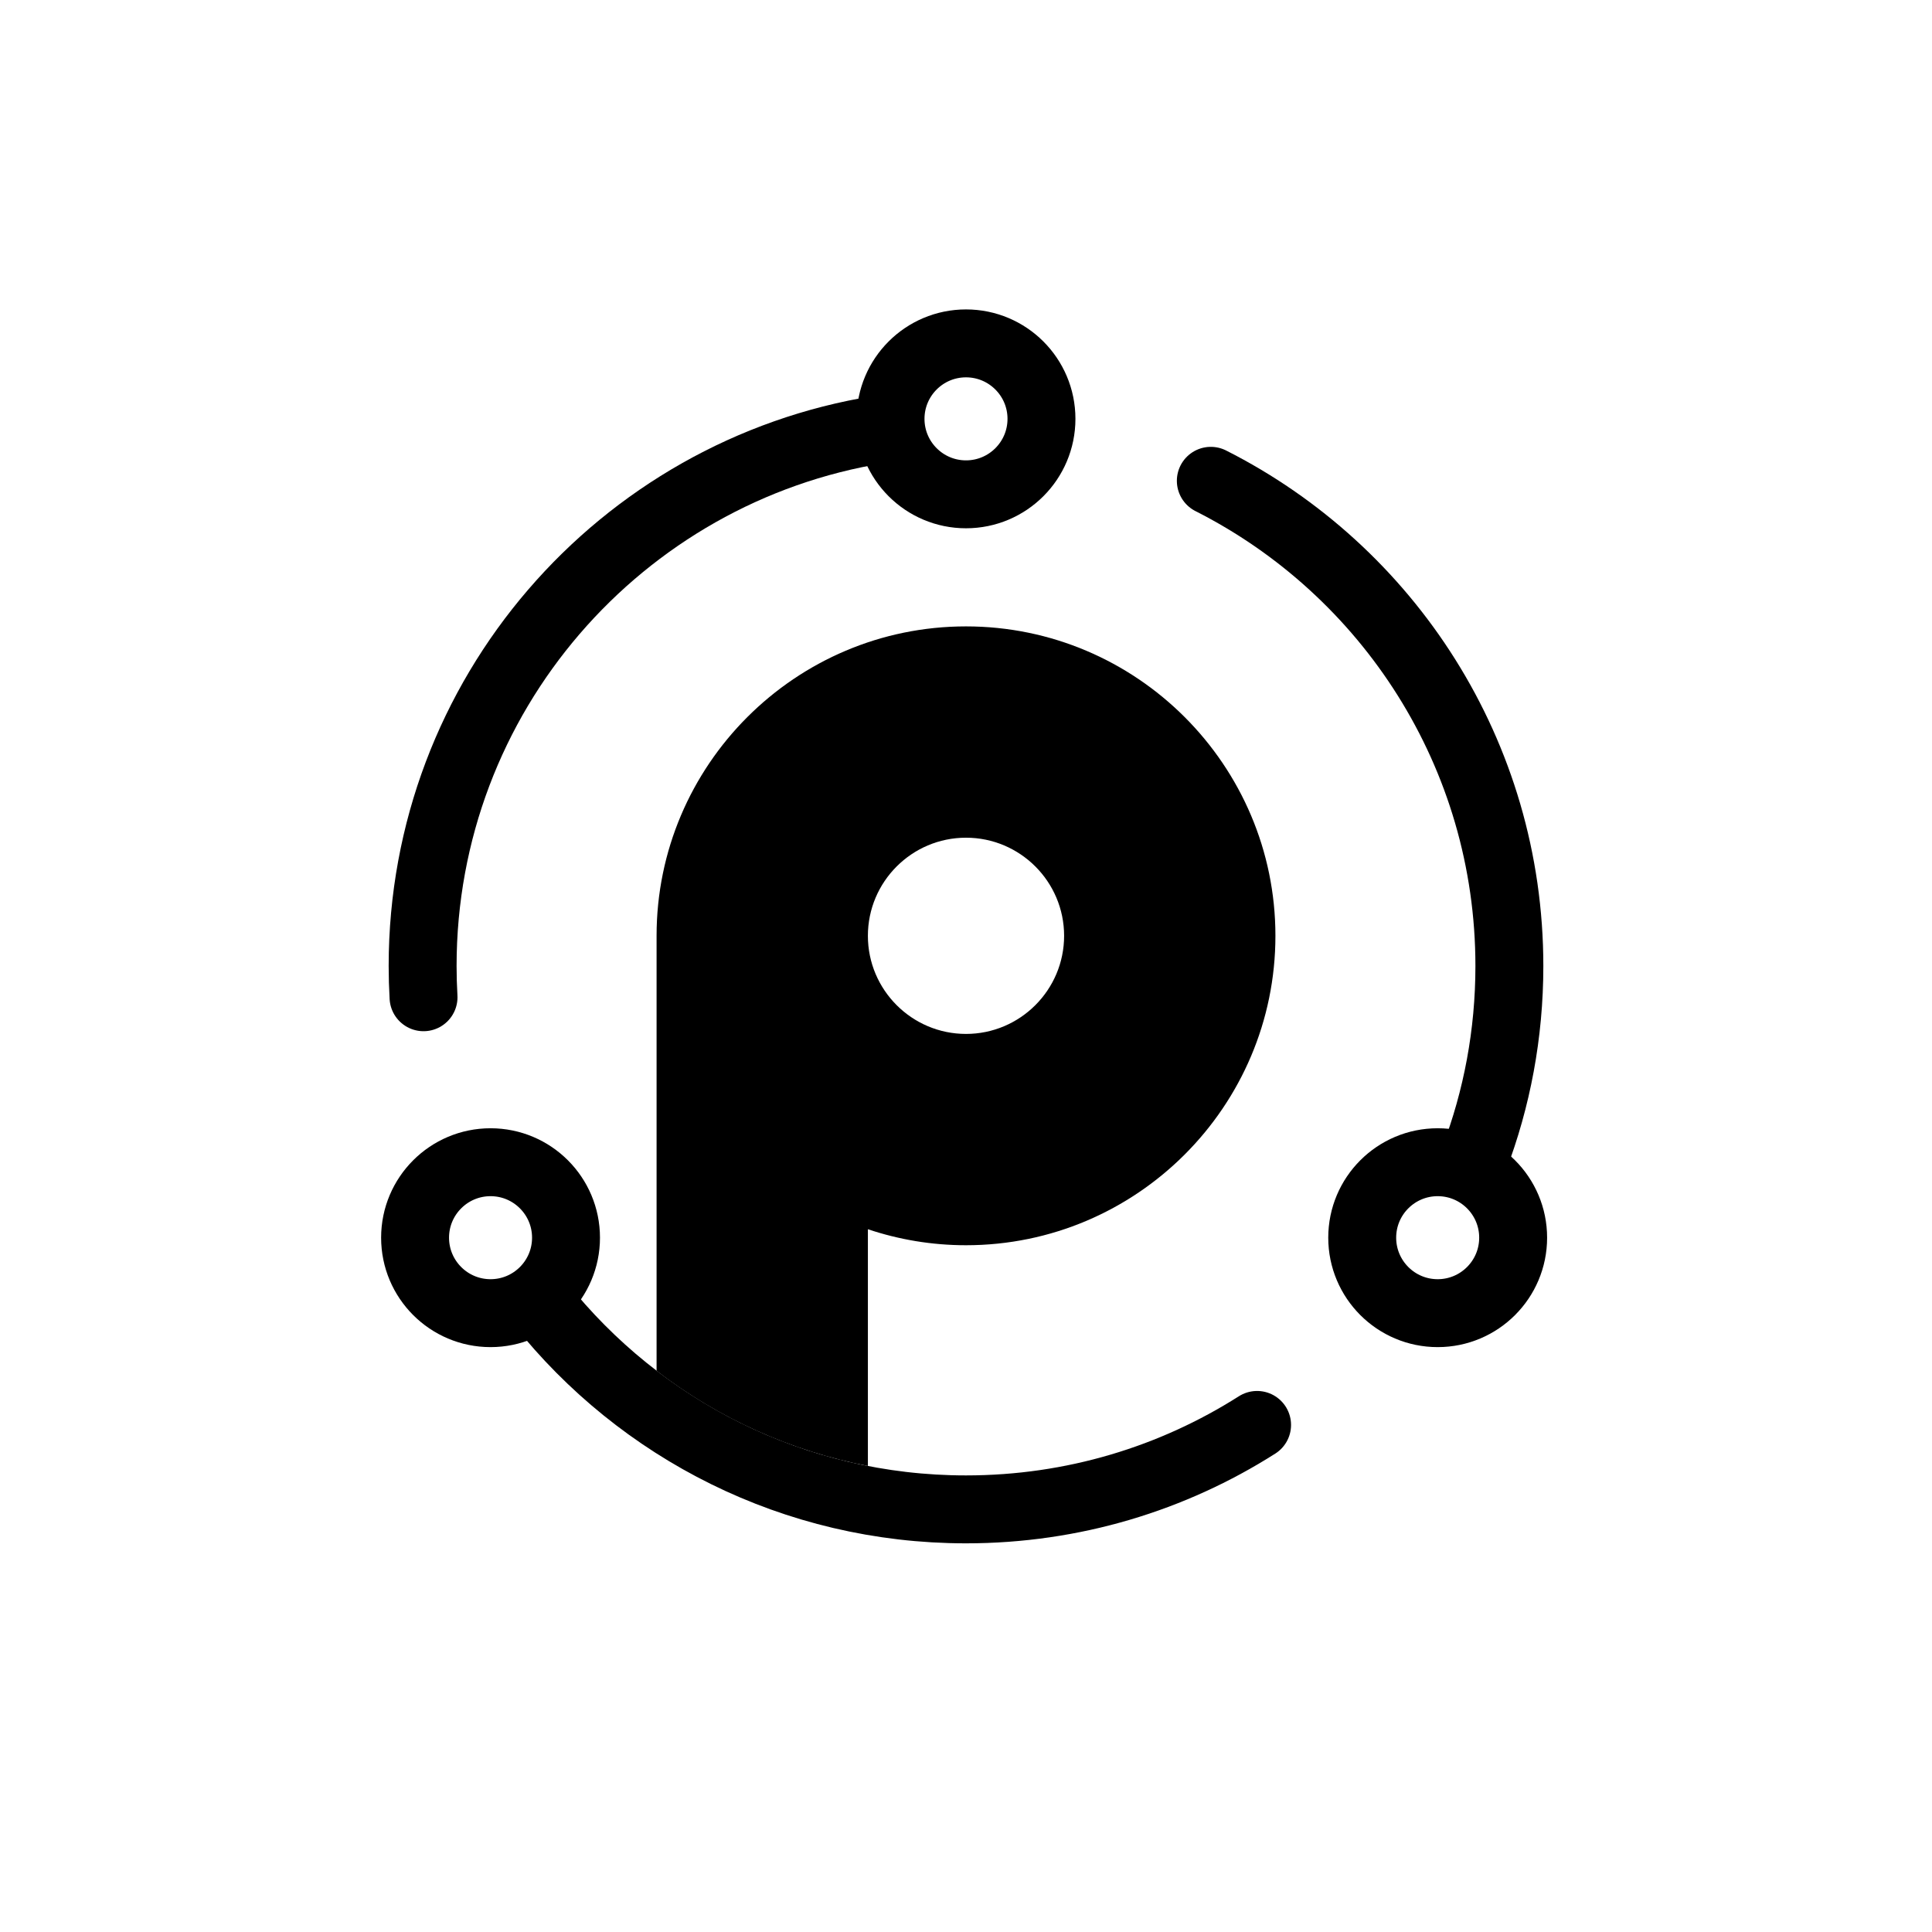
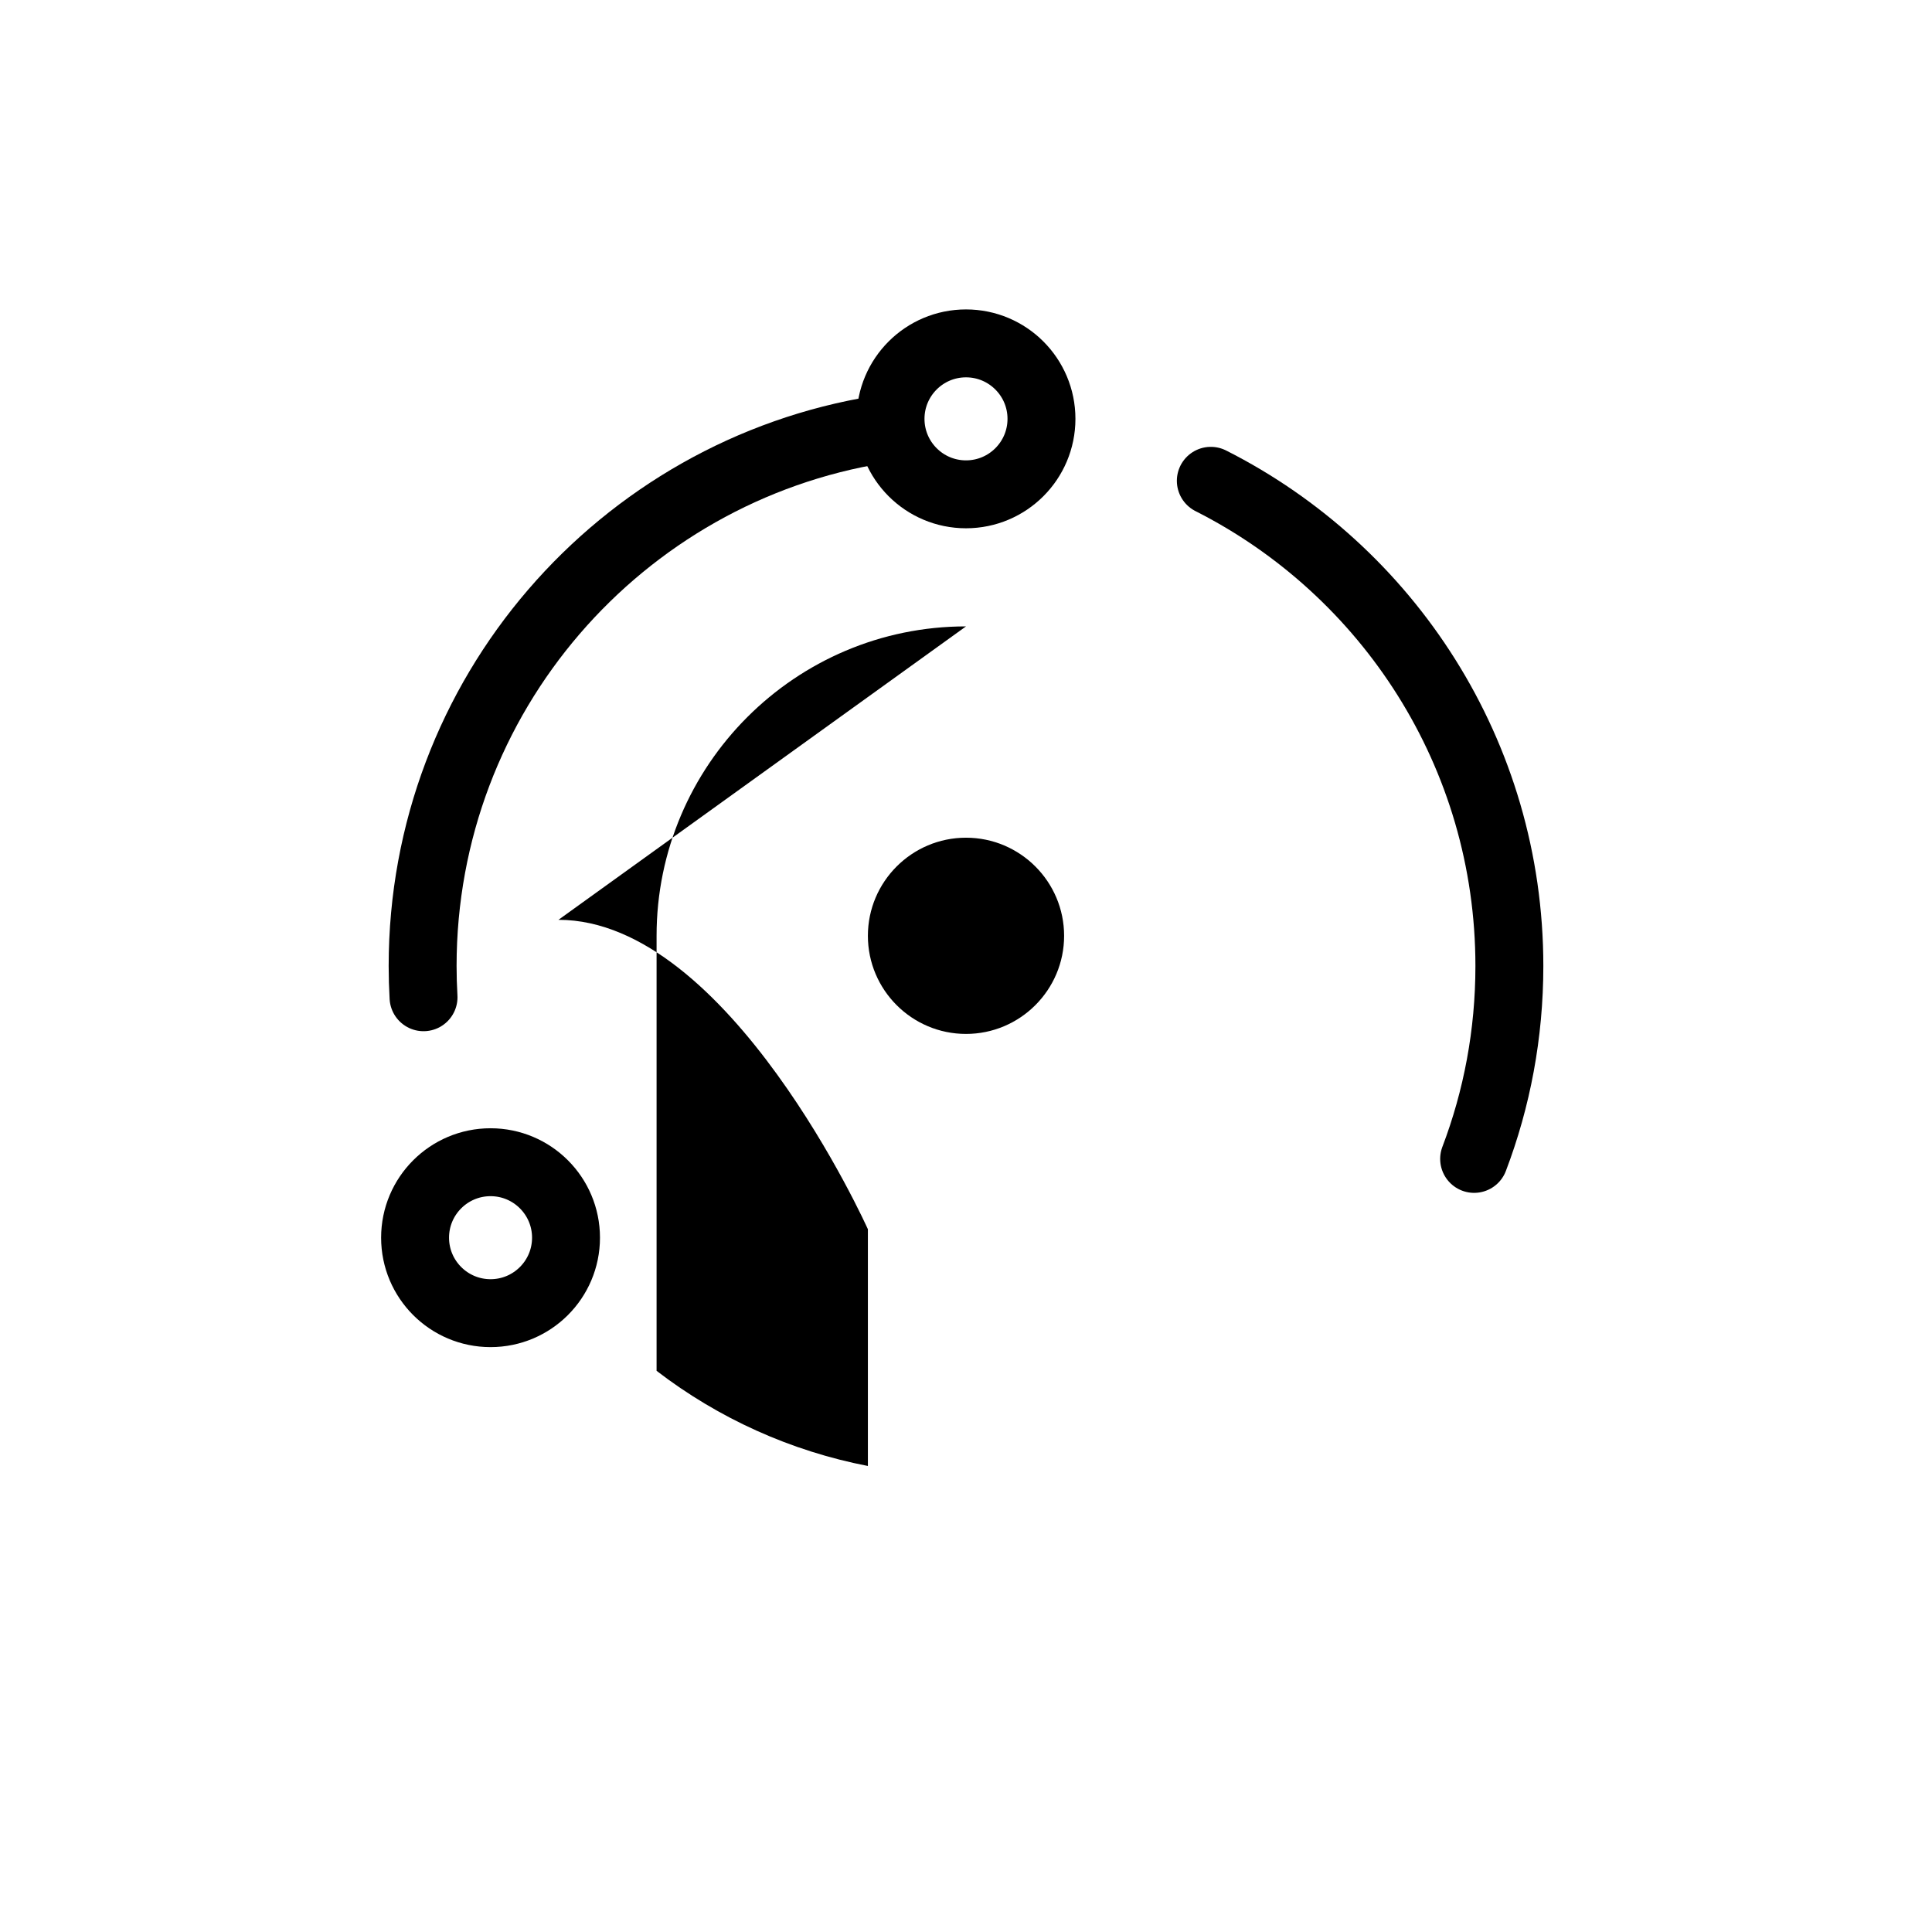
<svg xmlns="http://www.w3.org/2000/svg" version="1.1" width="256" height="256">
  <svg viewBox="0 0 256 256">
    <defs>
      <style>.cls-1{stroke-linecap:round;}.cls-1,.cls-2{fill:none;stroke:#000;stroke-miterlimit:10;stroke-width:9px;}.cls-3{stroke-width:0px;}</style>
    </defs>
    <path class="cls-1" d="M56.12,132.14c-.08-1.37-.12-2.75-.12-4.14,0-35.85,26.2-65.58,60.5-71.09" />
-     <path class="cls-1" d="M166.57,188.81c-11.15,7.09-24.38,11.19-38.57,11.19-22.83,0-43.17-10.62-56.36-27.2" />
    <path class="cls-1" d="M160.44,63.71c23.47,11.87,39.56,36.2,39.56,64.29,0,9-1.65,17.62-4.67,25.56" />
    <circle class="cls-2" cx="128" cy="55.5" r="10" />
-     <circle class="cls-2" cx="190.5" cy="164" r="10" />
    <circle class="cls-2" cx="65" cy="164" r="10" />
-     <path class="cls-3" d="M128,83c-22.61,0-41,18.39-41,41v57.64c8.23,6.32,17.79,10.63,28,12.61v-31.37c4.09,1.37,8.46,2.12,13,2.12,22.61,0,41-18.39,41-41s-18.39-41-41-41ZM128,137c-7.17,0-13-5.83-13-13s5.83-13,13-13,13,5.83,13,13-5.83,13-13,13Z" />
+     <path class="cls-3" d="M128,83c-22.61,0-41,18.39-41,41v57.64c8.23,6.32,17.79,10.63,28,12.61v-31.37s-18.39-41-41-41ZM128,137c-7.17,0-13-5.83-13-13s5.83-13,13-13,13,5.83,13,13-5.83,13-13,13Z" />
  </svg>
  <style>@media (prefers-color-scheme: light) { :root { filter: none; } }
@media (prefers-color-scheme: dark) { :root { filter: none; } }
</style>
</svg>